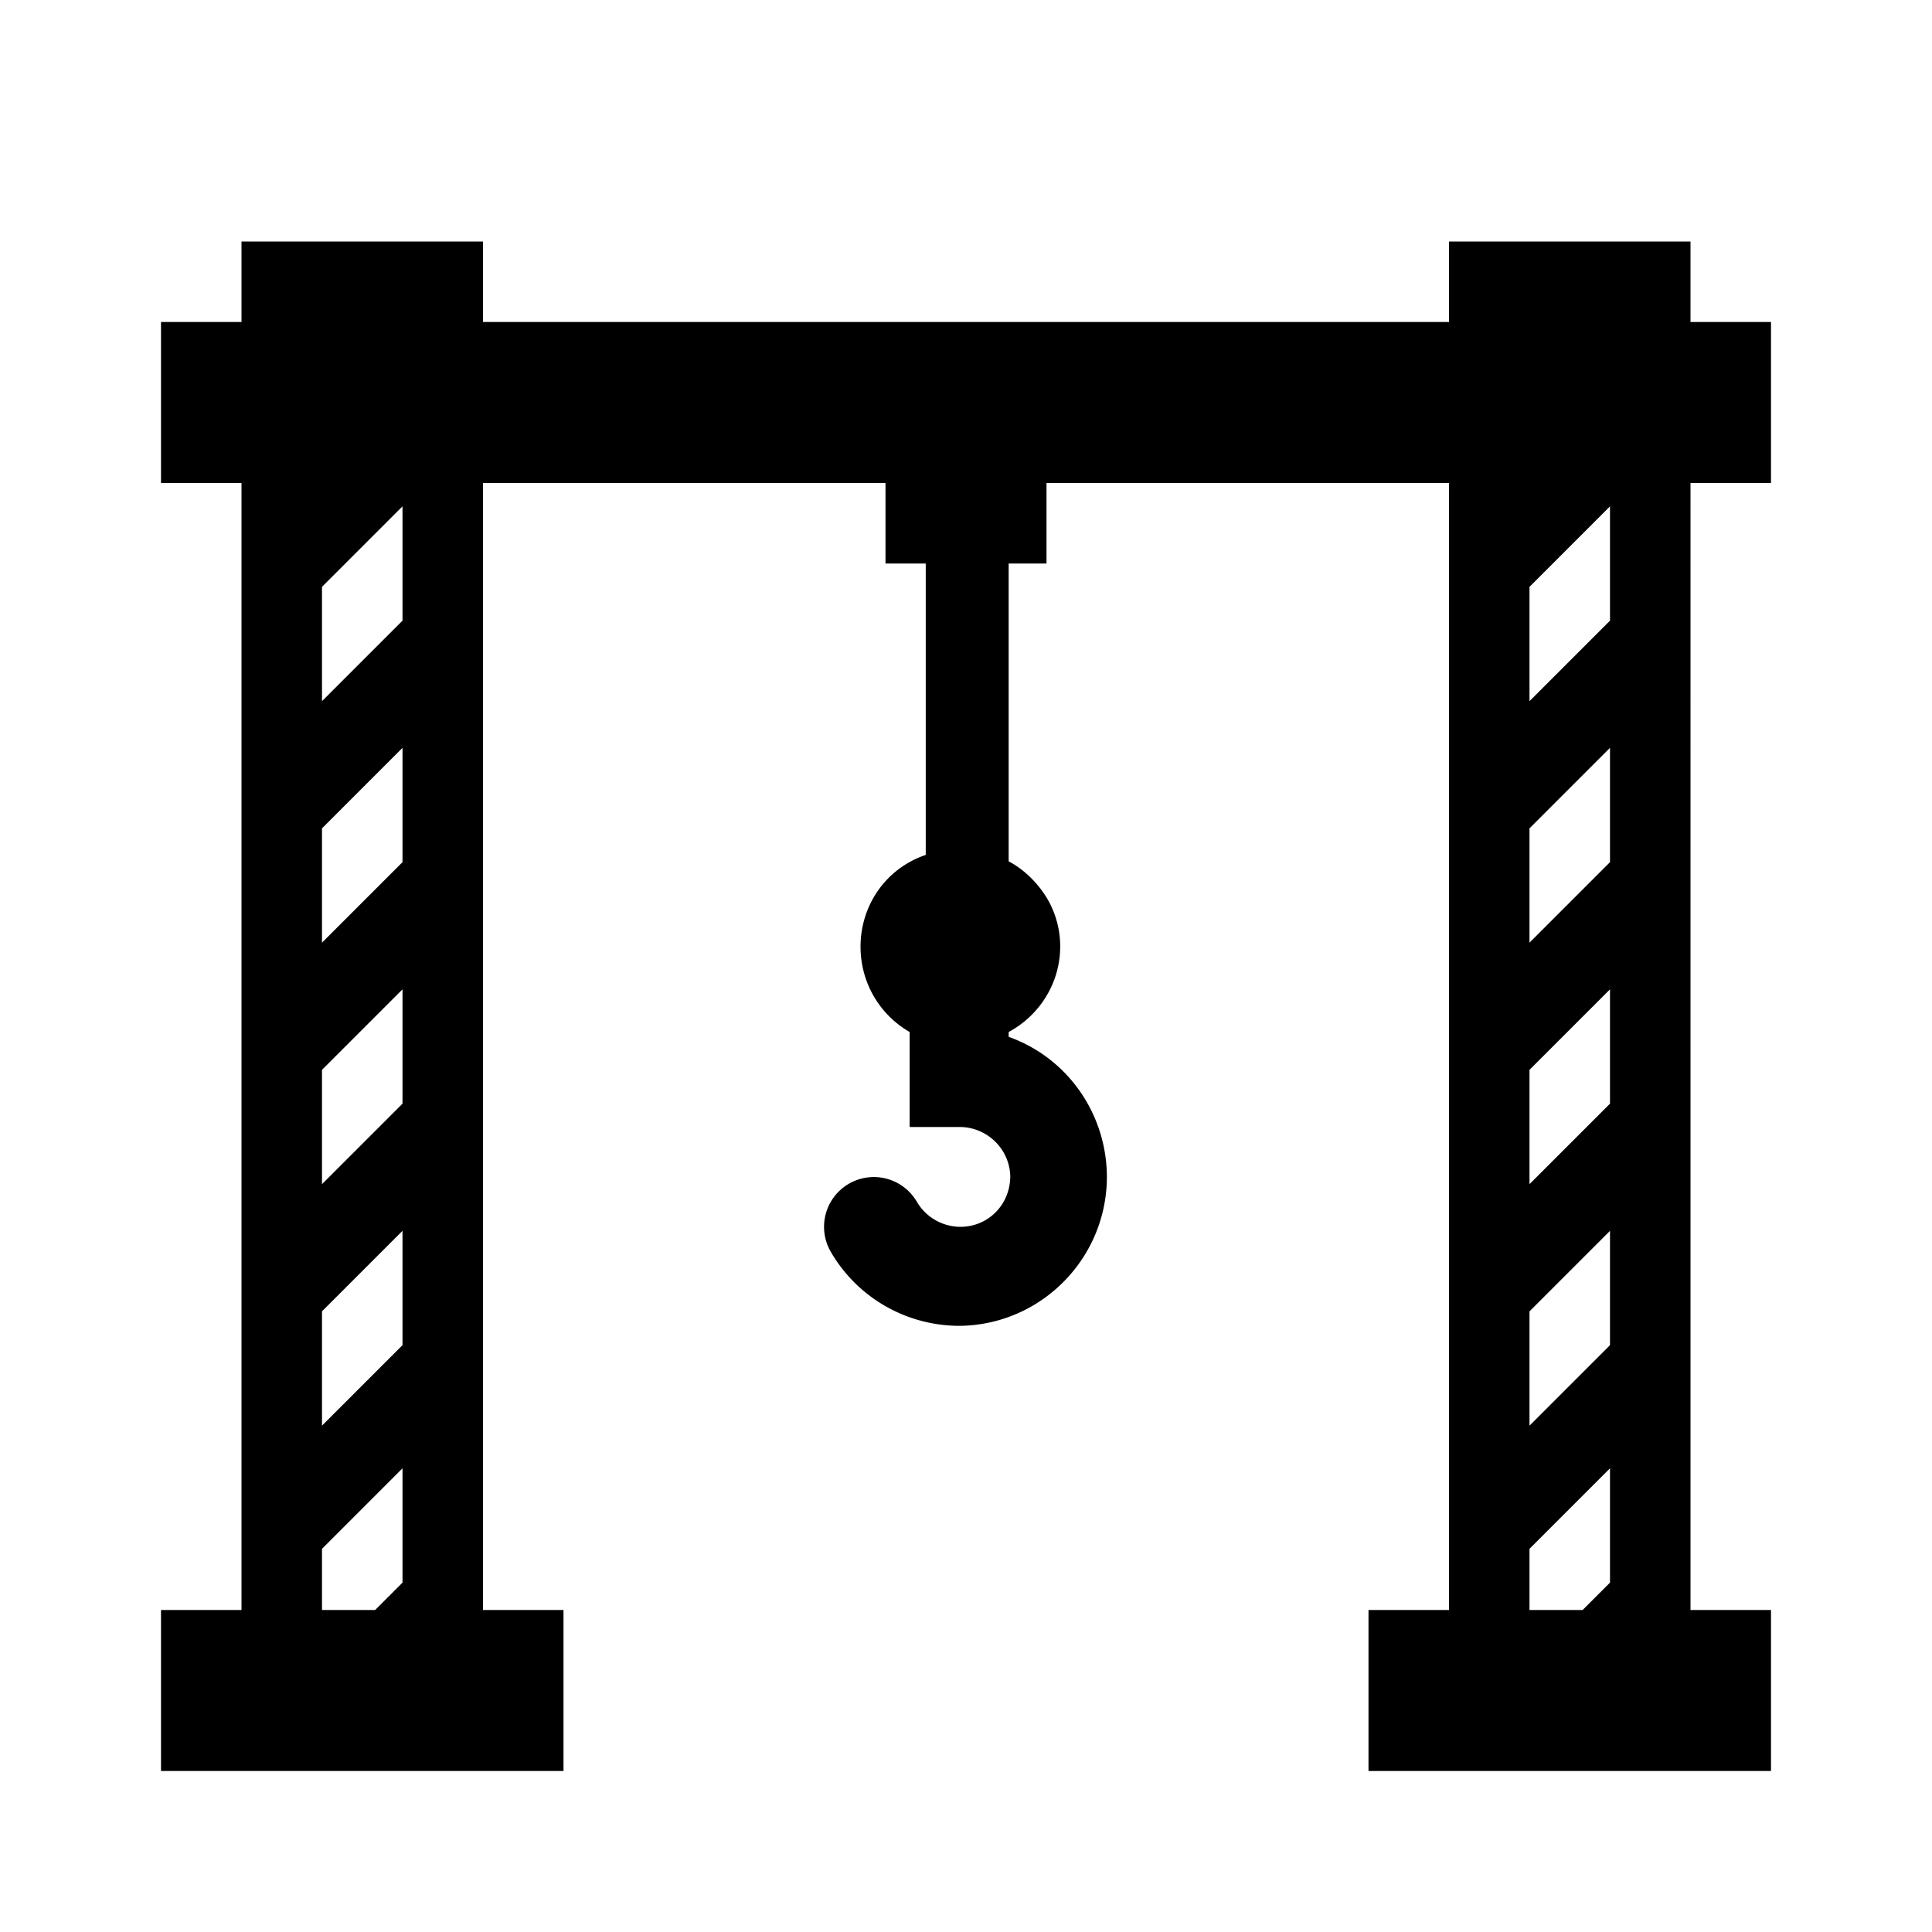
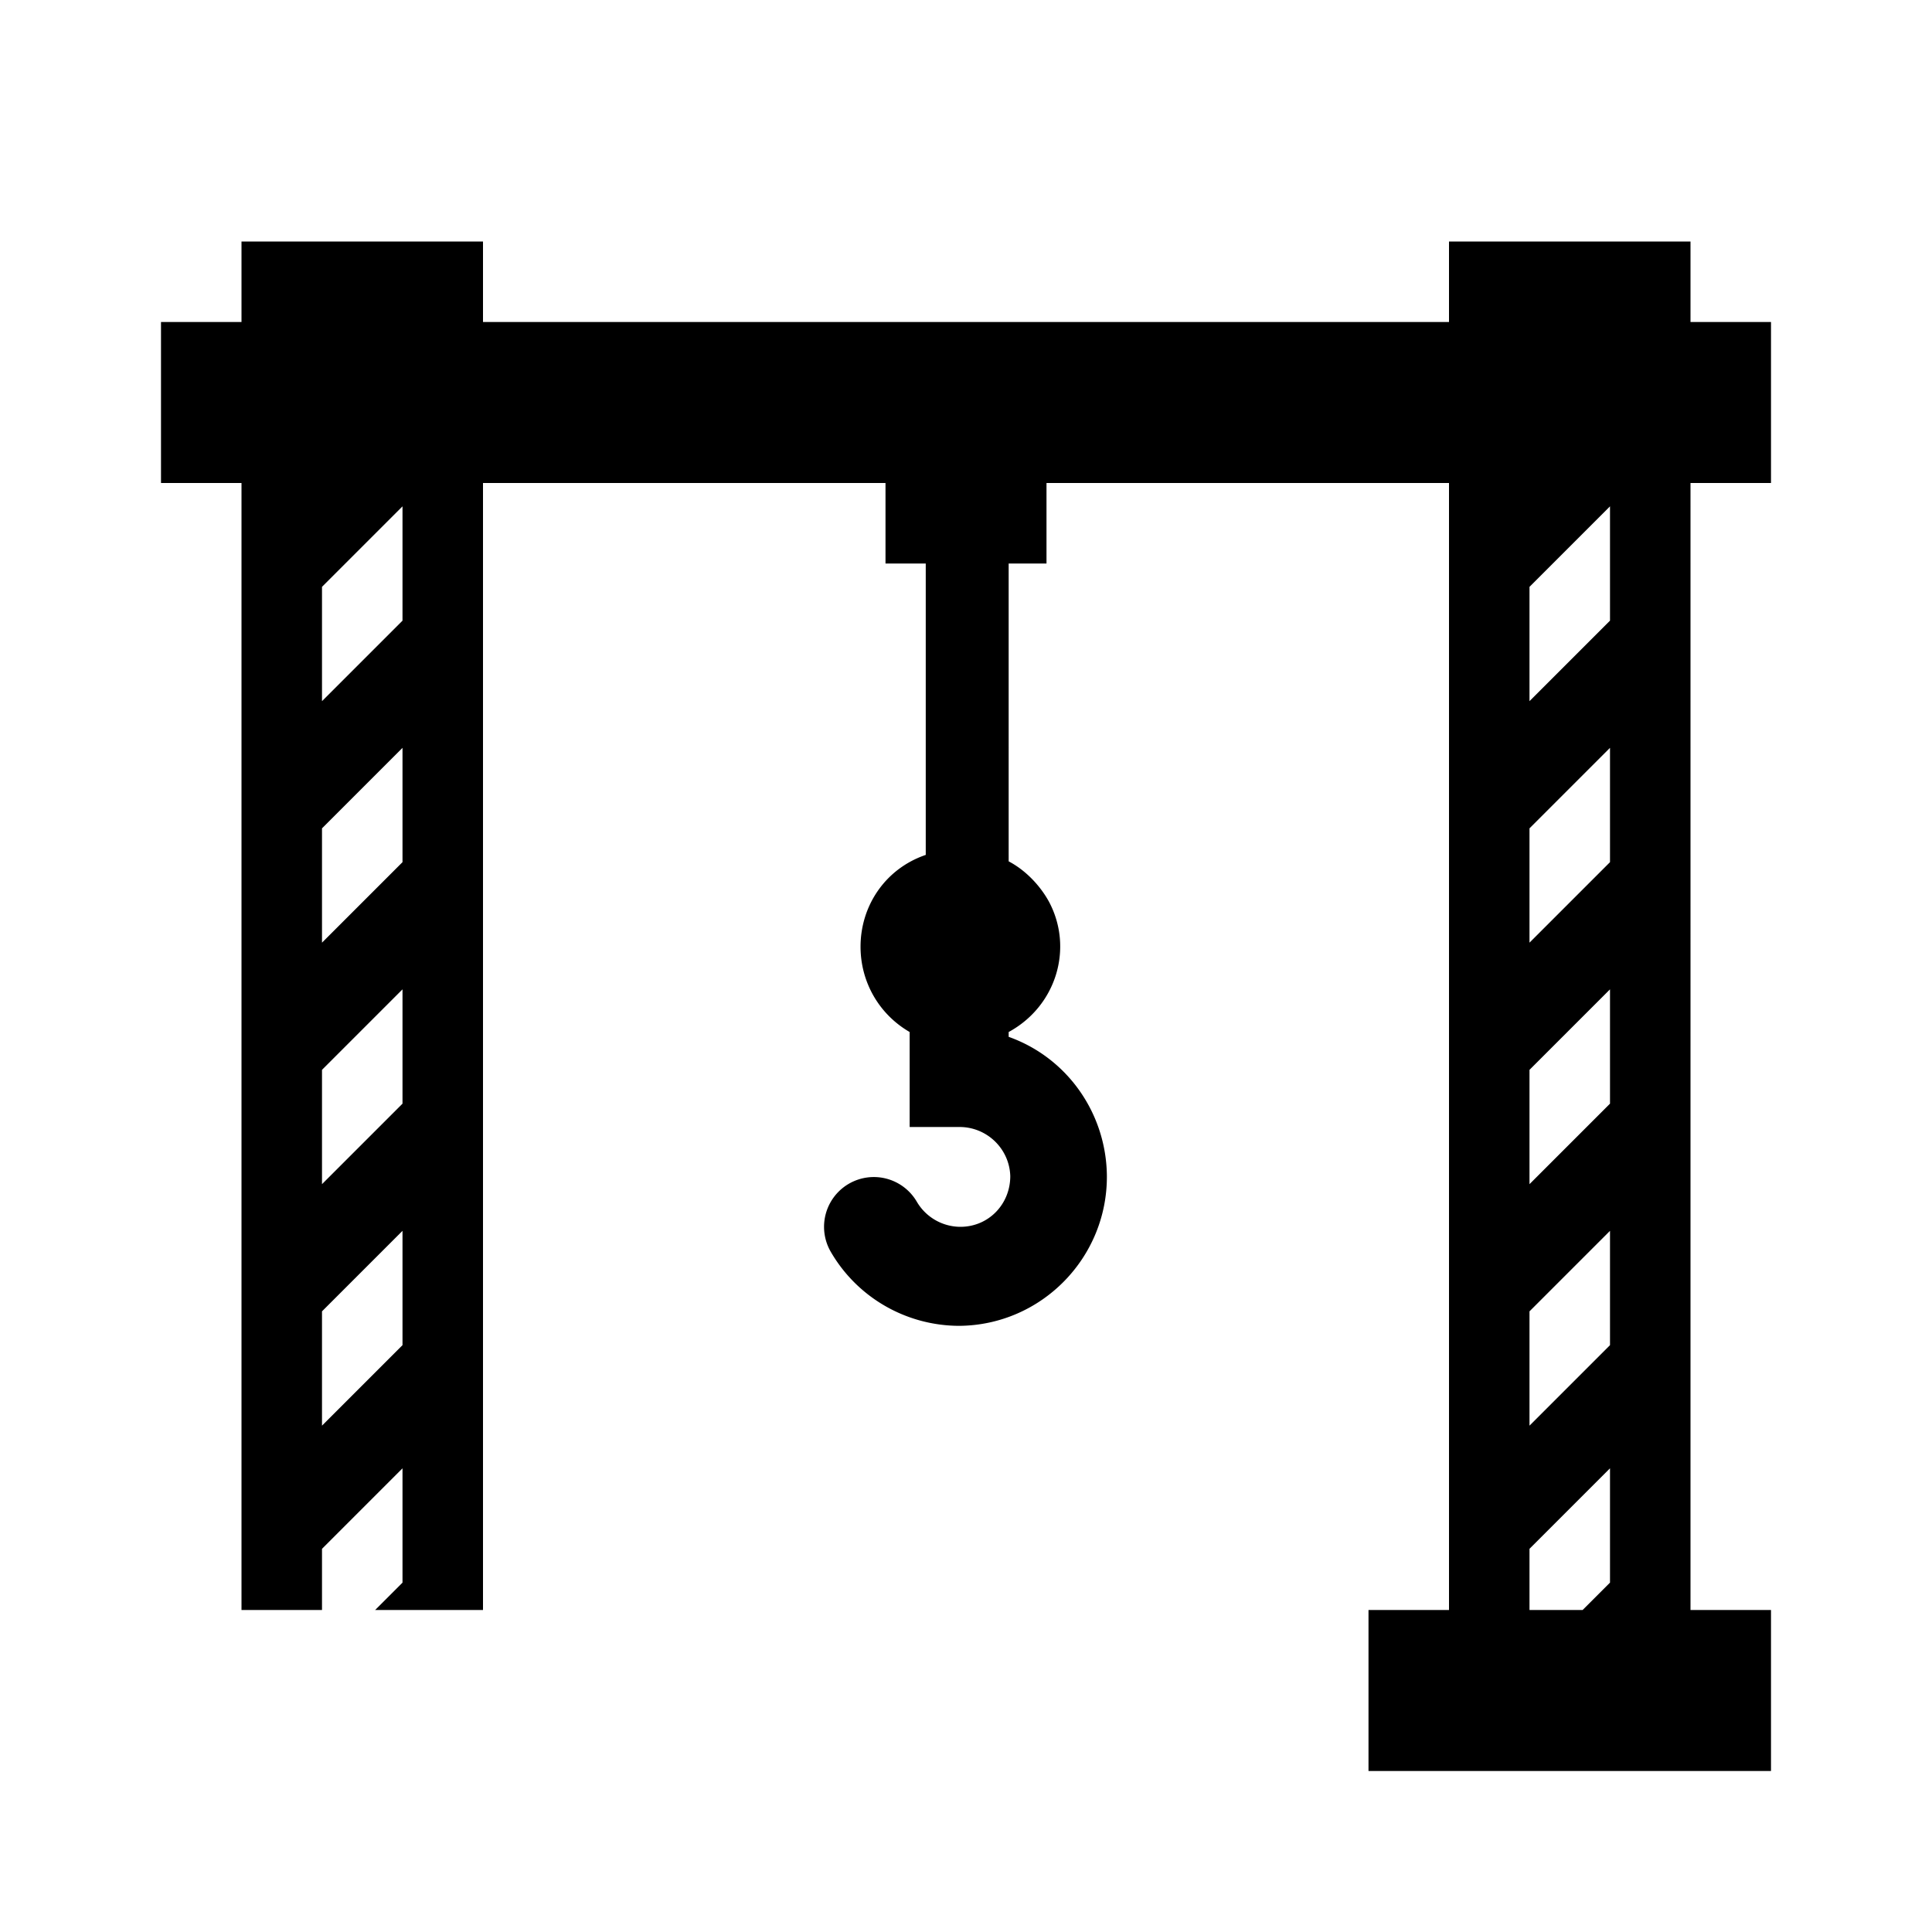
<svg xmlns="http://www.w3.org/2000/svg" width="800" height="800" viewBox="0 0 24 24">
-   <path fill="currentColor" d="M21 6h1V4h-1V3h-3v1H6V3H3v1H2v2h1v14H2v2h5v-2H6V6h5v1h.5v3.62c-.5.17-.81.63-.81 1.14c0 .44.23.84.61 1.06V14h.62c.34 0 .62.27.63.61c0 .35-.27.63-.62.63a.63.63 0 0 1-.54-.31a.618.618 0 0 0-1.07.62c.33.57.94.92 1.6.92c1.02-.01 1.84-.85 1.83-1.87c-.01-.77-.49-1.46-1.22-1.72v-.06c.59-.32.81-1.04.5-1.62c-.11-.2-.29-.39-.5-.5V7H13V6h5v14h-1v2h5v-2h-1zM5 15.29v1.42l-1 1v-1.42zM4 20v-.76l1-1v1.42l-.34.34zM4 7.29l1-1v1.42l-1 1zm0 3l1-1v1.42l-1 1zm0 3l1-1v1.42l-1 1v-1.47zm16 2v1.42l-1 1v-1.42zM19 20v-.76l1-1v1.42l-.34.34zm0-12.71l1-1v1.42l-1 1zm0 3l1-1v1.42l-1 1zm0 3l1-1v1.42l-1 1v-1.47z" />
+   <path fill="currentColor" d="M21 6h1V4h-1V3h-3v1H6V3H3v1H2v2h1v14H2v2v-2H6V6h5v1h.5v3.62c-.5.17-.81.63-.81 1.14c0 .44.23.84.61 1.06V14h.62c.34 0 .62.27.63.61c0 .35-.27.63-.62.63a.63.63 0 0 1-.54-.31a.618.618 0 0 0-1.07.62c.33.57.94.92 1.6.92c1.02-.01 1.84-.85 1.83-1.87c-.01-.77-.49-1.46-1.22-1.72v-.06c.59-.32.81-1.04.5-1.62c-.11-.2-.29-.39-.5-.5V7H13V6h5v14h-1v2h5v-2h-1zM5 15.29v1.42l-1 1v-1.42zM4 20v-.76l1-1v1.42l-.34.34zM4 7.29l1-1v1.42l-1 1zm0 3l1-1v1.42l-1 1zm0 3l1-1v1.42l-1 1v-1.47zm16 2v1.42l-1 1v-1.42zM19 20v-.76l1-1v1.42l-.34.34zm0-12.71l1-1v1.42l-1 1zm0 3l1-1v1.42l-1 1zm0 3l1-1v1.42l-1 1v-1.47z" />
</svg>